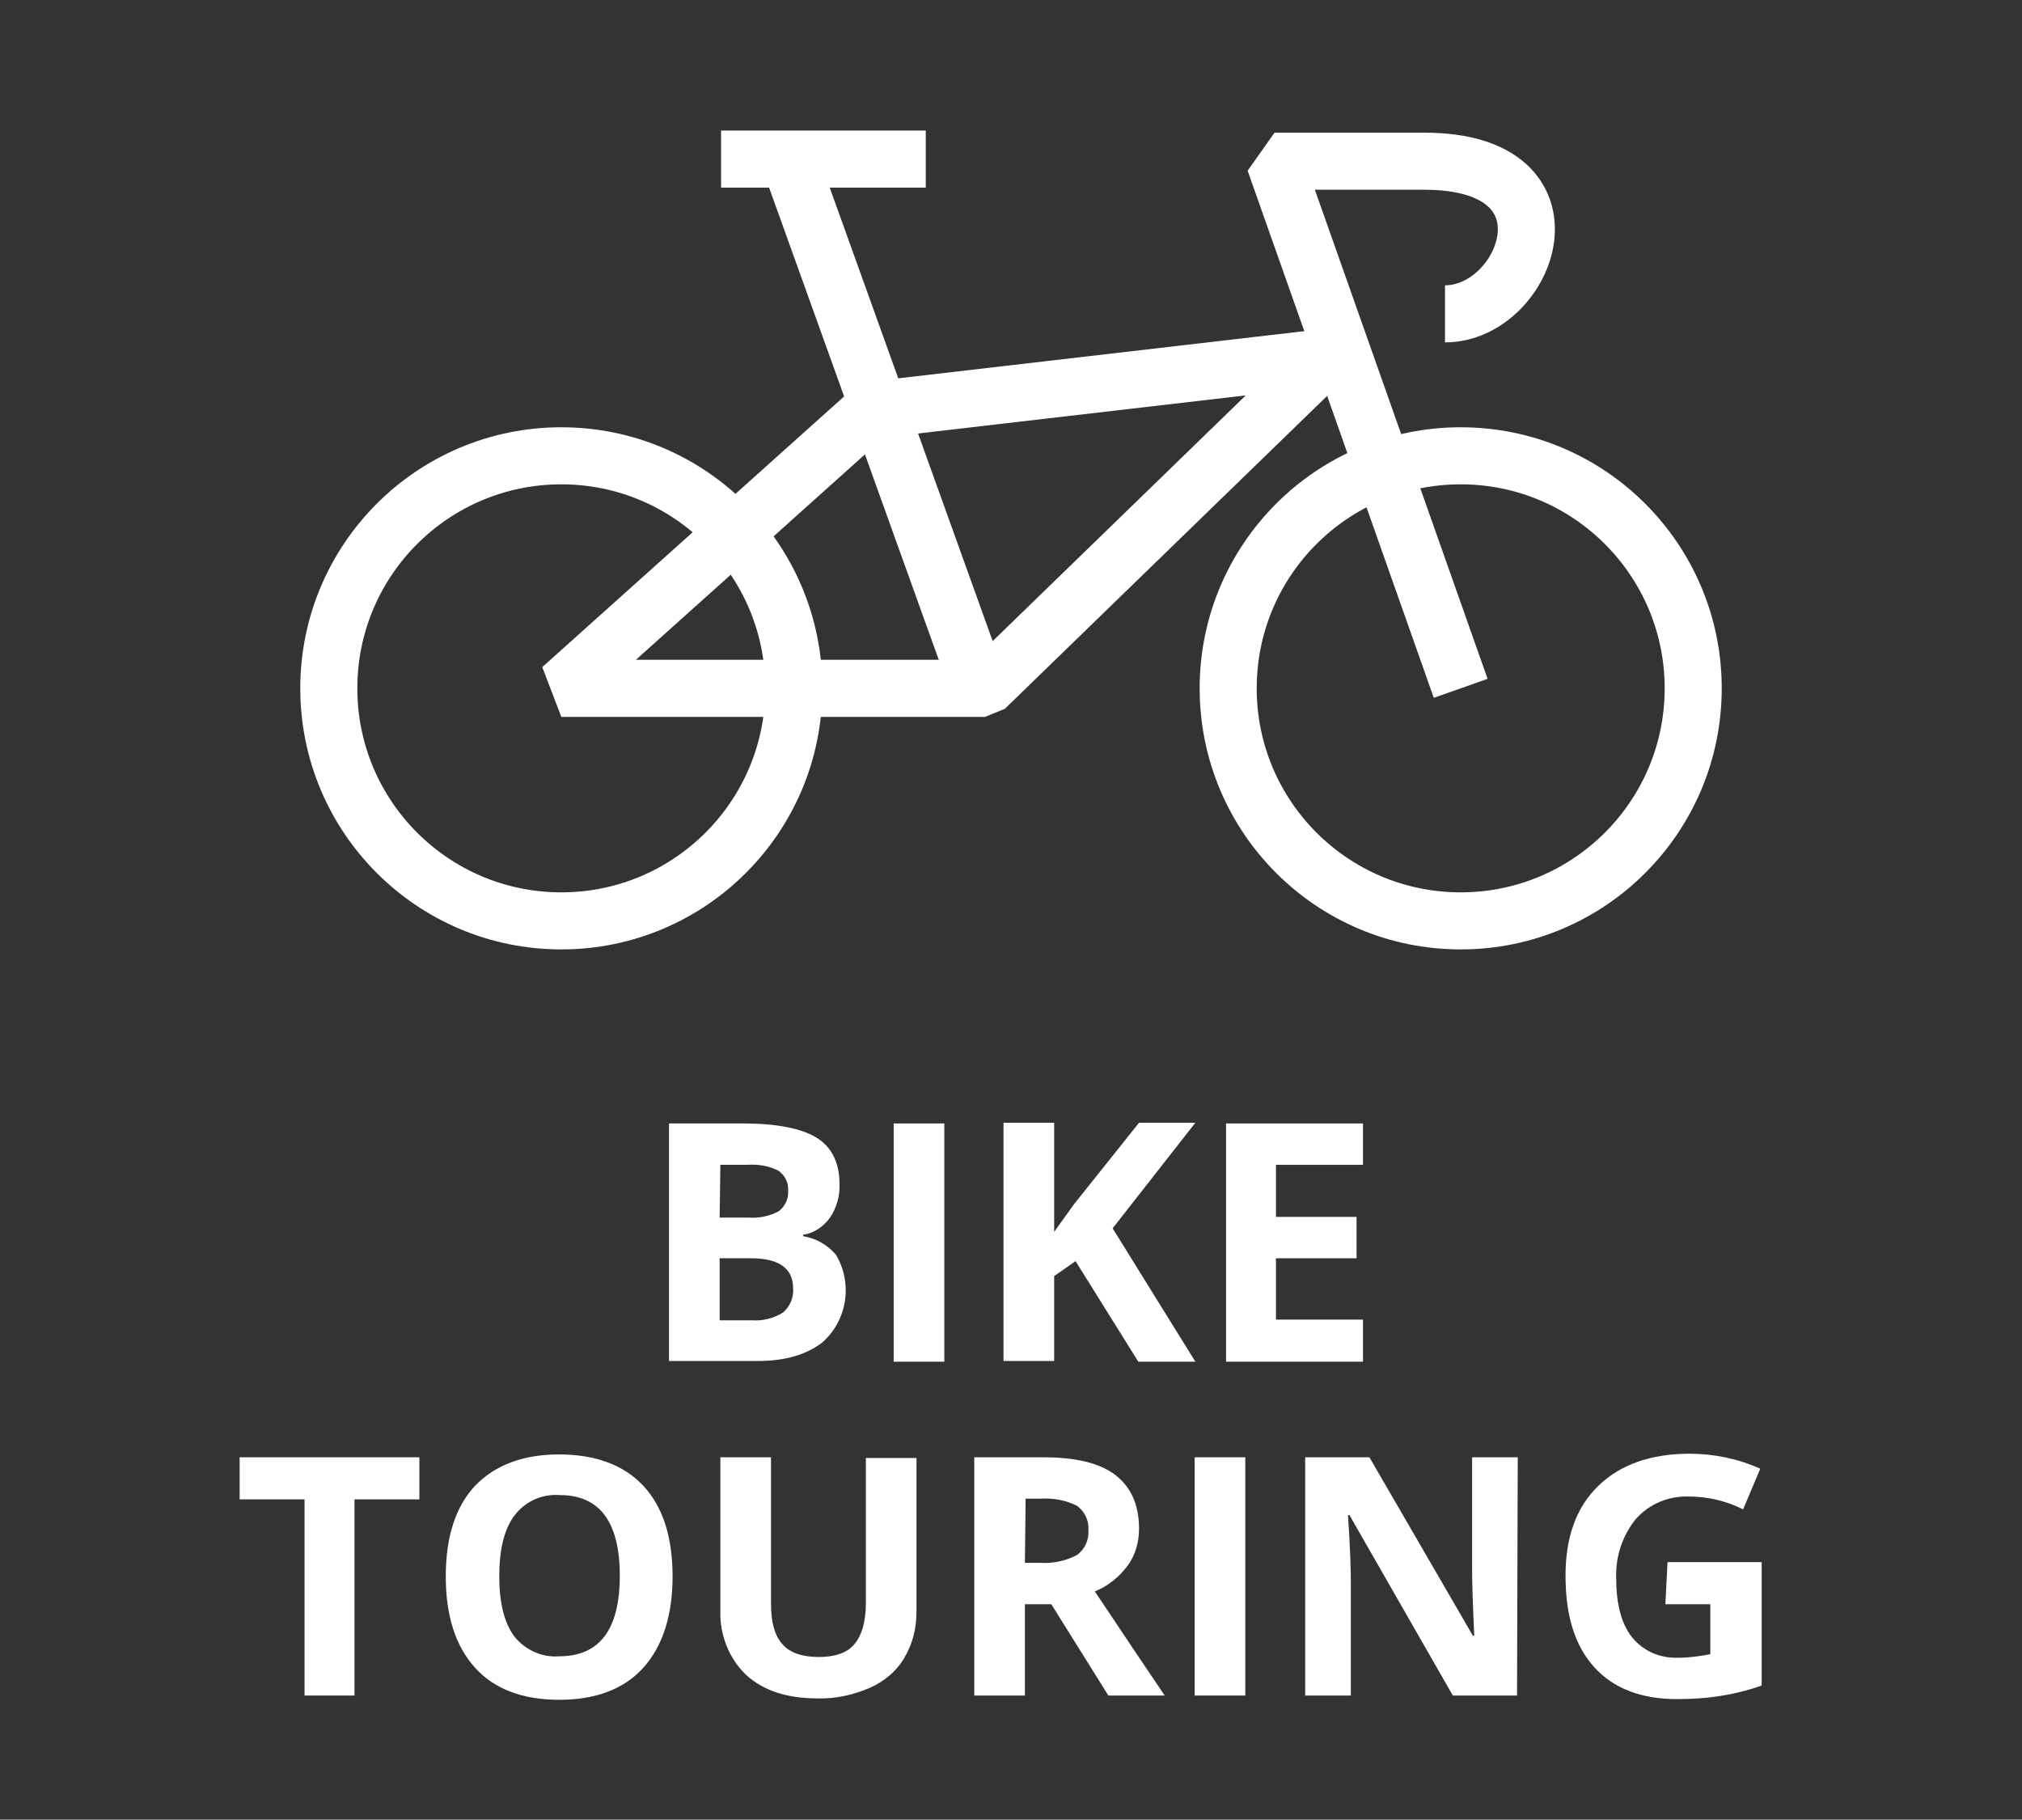
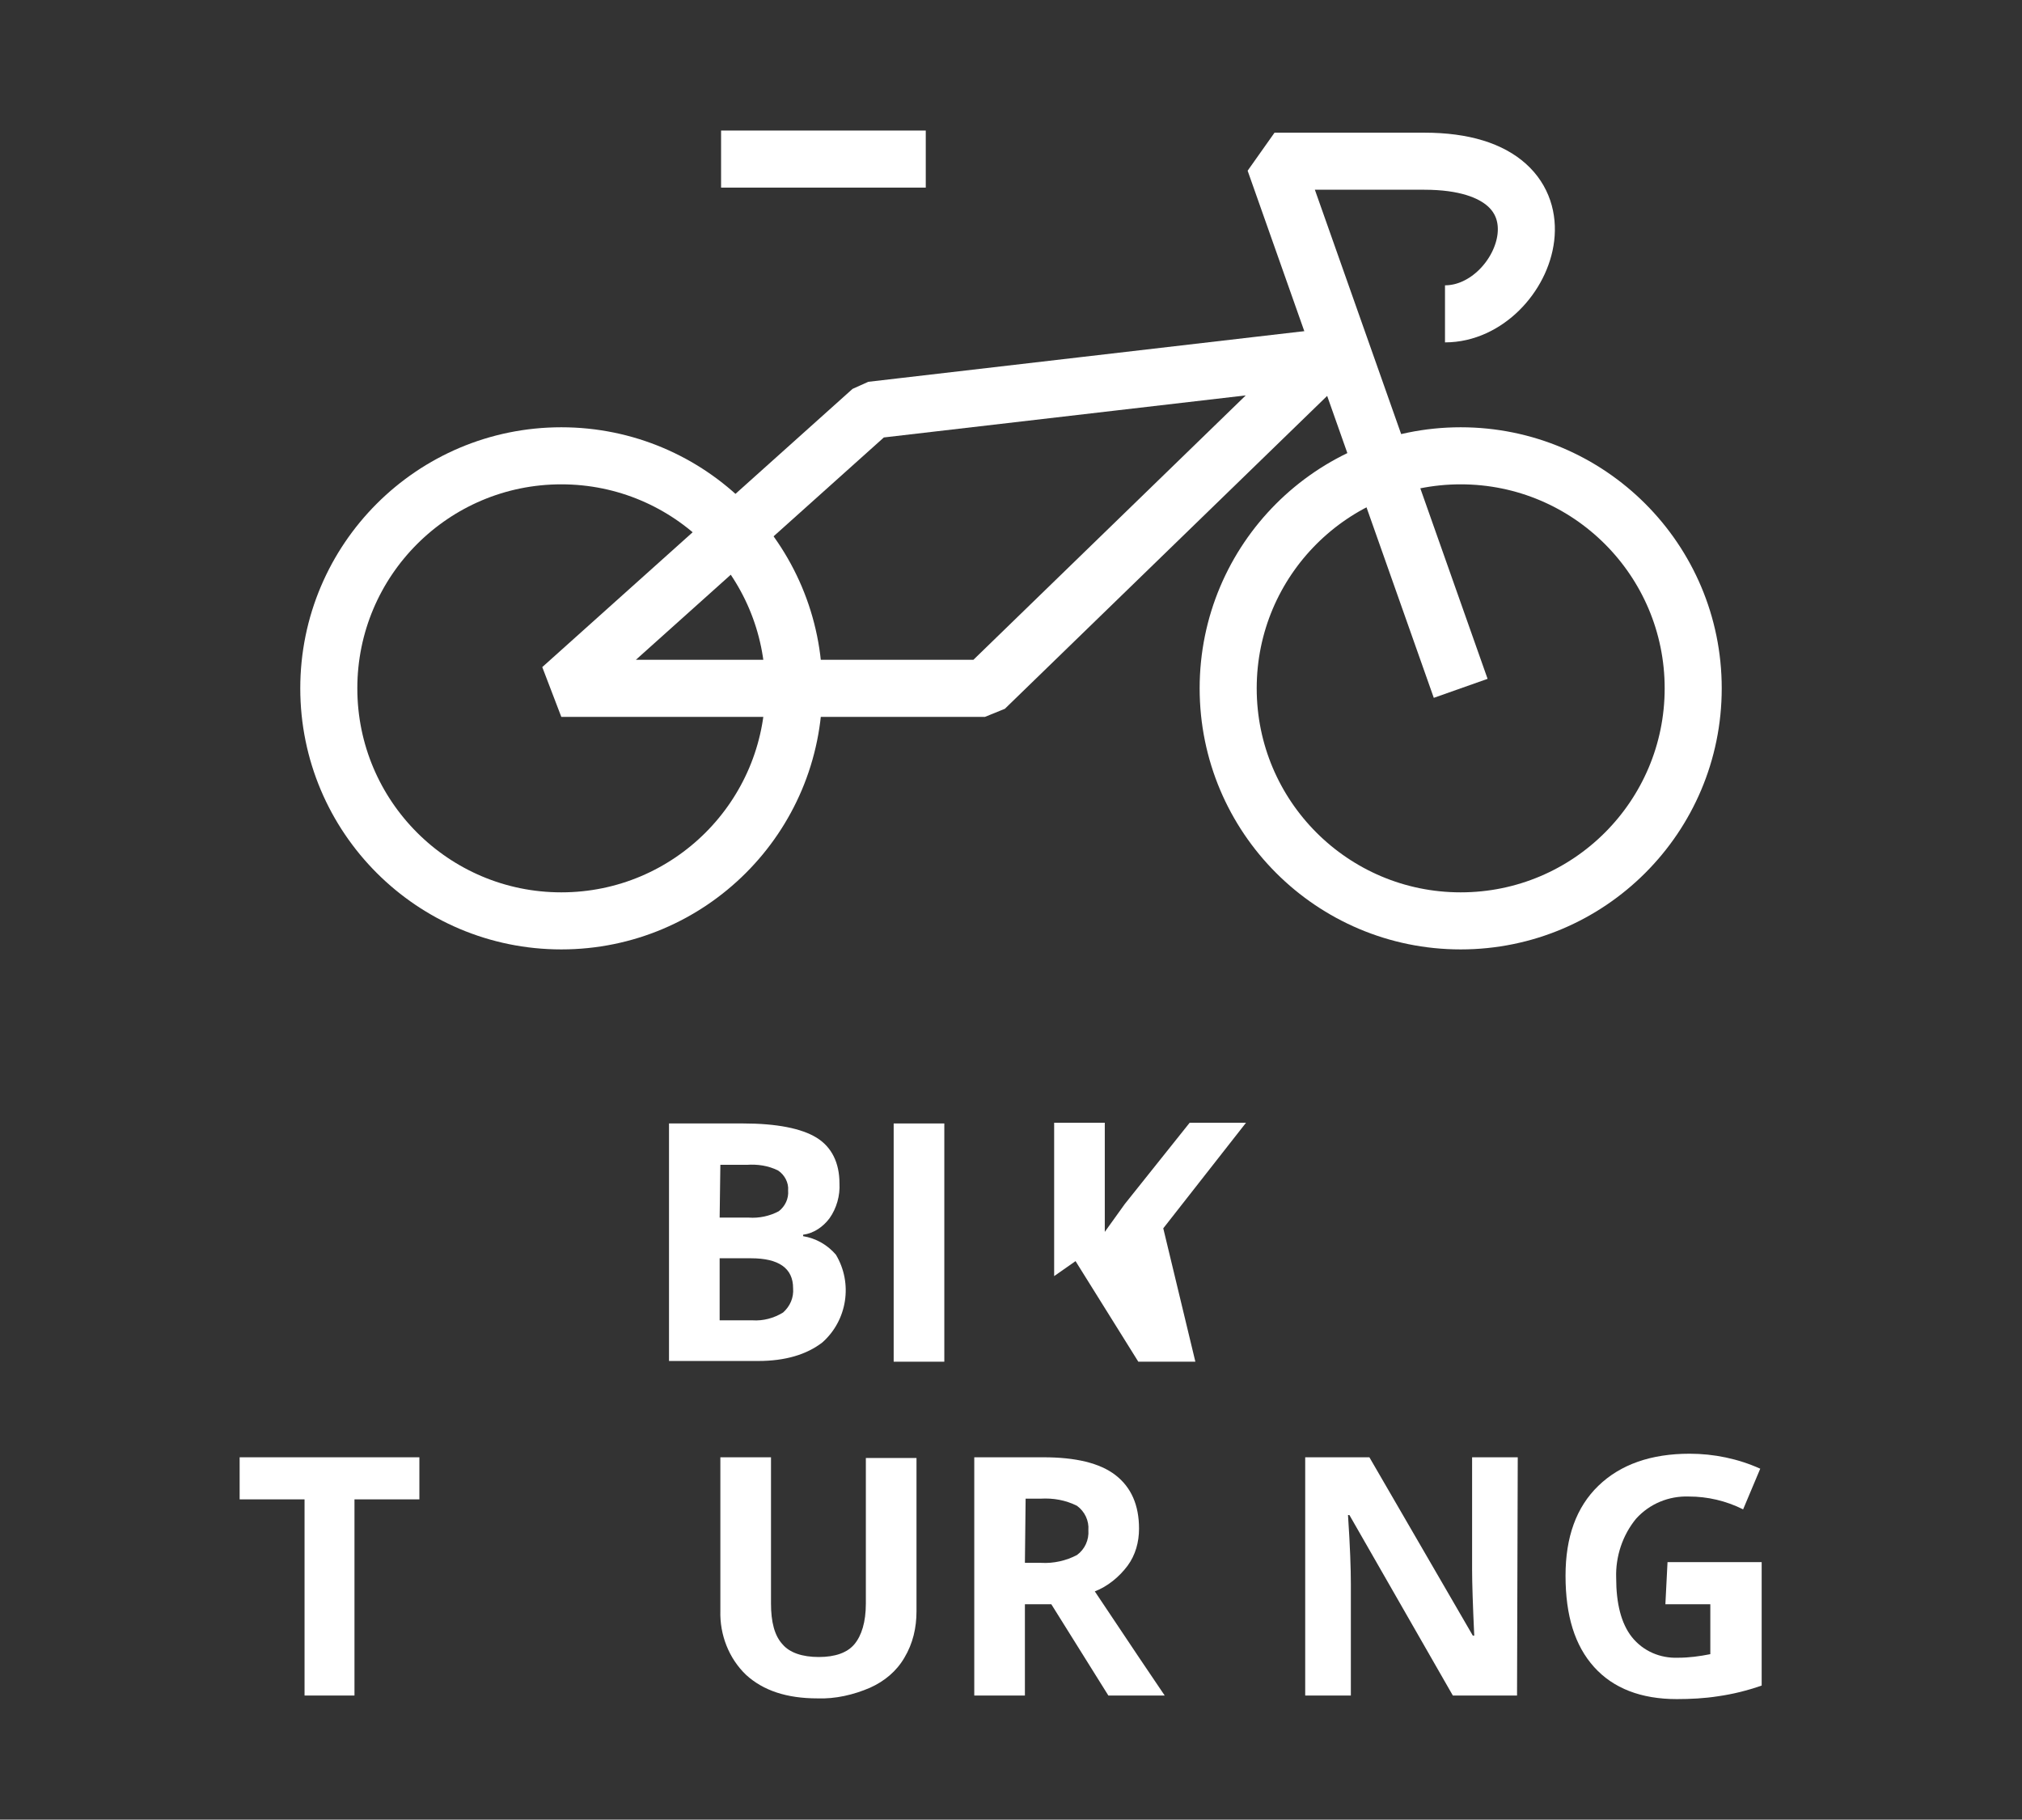
<svg xmlns="http://www.w3.org/2000/svg" version="1.1" id="レイヤー_1" x="0px" y="0px" viewBox="0 0 283.5 255.1" style="enable-background:new 0 0 283.5 255.1;" xml:space="preserve">
  <rect x="0" y="0" width="283.5" height="255.1" fill="#333333" stroke="none" />
  <style type="text/css">
	.st0{fill:#FFFFFF;}
	.st1{fill:none;stroke:#FFFFFF;stroke-width:8;stroke-miterlimit:10;}
	.st2{fill:none;stroke:#FFFFFF;stroke-width:8;stroke-linejoin:bevel;}
	.st3{fill:none;}
</style>
  <g>
    <path class="st0" d="M93.8,157.5h10.4c4.7,0,8.2,0.7,10.3,2c2.1,1.3,3.2,3.5,3.2,6.4c0.1,1.7-0.4,3.5-1.4,4.9   c-0.9,1.2-2.2,2.1-3.7,2.3v0.2c1.8,0.3,3.4,1.2,4.6,2.6c2.4,4,1.6,9.2-1.9,12.3c-2.2,1.7-5.2,2.6-9,2.6H93.8V157.5z M100.9,170.7   h4.1c1.4,0.1,2.9-0.2,4.2-0.9c0.9-0.7,1.4-1.8,1.3-2.9c0.1-1.1-0.5-2.2-1.4-2.8c-1.4-0.7-2.9-0.9-4.4-0.8h-3.7L100.9,170.7z    M100.9,176.4v8.7h4.6c1.5,0.1,3-0.3,4.3-1.1c1-0.9,1.5-2.1,1.4-3.4c0-2.8-2-4.2-5.9-4.2L100.9,176.4z" />
    <path class="st0" d="M125.3,190.9v-33.4h7.1v33.4L125.3,190.9z" />
-     <path class="st0" d="M167.6,190.9h-8l-8.8-14.1l-3,2.1v11.9h-7.1v-33.4h7.1v15.3l2.8-3.9l9.1-11.4h7.9l-11.6,14.8L167.6,190.9z" />
-     <path class="st0" d="M191.1,190.9h-19.2v-33.4h19.2v5.8h-12.2v7.3h11.3v5.8h-11.3v8.6h12.2V190.9z" />
+     <path class="st0" d="M167.6,190.9h-8l-8.8-14.1l-3,2.1v11.9v-33.4h7.1v15.3l2.8-3.9l9.1-11.4h7.9l-11.6,14.8L167.6,190.9z" />
    <path class="st0" d="M49.8,237.7h-7.1v-27.5h-9.1v-5.9h25.2v5.9h-9.1V237.7z" />
-     <path class="st0" d="M94.3,221c0,5.5-1.4,9.8-4.1,12.8c-2.7,3-6.7,4.5-11.8,4.5c-5.1,0-9.1-1.5-11.8-4.5s-4.1-7.2-4.1-12.8   s1.4-9.8,4.1-12.7c2.8-2.9,6.7-4.4,11.8-4.4s9.1,1.5,11.8,4.4S94.3,215.4,94.3,221z M70,221c0,3.7,0.7,6.5,2.1,8.4   c1.5,1.9,3.9,3,6.3,2.8c5.7,0,8.5-3.8,8.5-11.3c0-7.5-2.8-11.3-8.4-11.3c-2.5-0.2-4.9,0.9-6.4,2.9C70.7,214.4,70,217.2,70,221   L70,221z" />
    <path class="st0" d="M128.5,204.3v21.6c0,2.3-0.5,4.5-1.7,6.5c-1.1,1.9-2.8,3.3-4.8,4.2c-2.3,1-4.9,1.6-7.4,1.5   c-4.3,0-7.6-1.1-10-3.3c-2.4-2.3-3.7-5.6-3.6-9v-21.5h7.1v20.5c0,2.6,0.5,4.5,1.6,5.7c1,1.2,2.8,1.8,5.1,1.8s4-0.6,5-1.8   s1.6-3.1,1.6-5.7v-20.4H128.5z" />
    <path class="st0" d="M143.7,224.9v12.8h-7.1v-33.4h9.7c4.5,0,7.9,0.8,10.1,2.5c2.2,1.7,3.3,4.2,3.3,7.5c0,1.9-0.5,3.7-1.6,5.2   c-1.2,1.6-2.8,2.9-4.6,3.6c5,7.5,8.3,12.4,9.8,14.6h-7.9l-8-12.8L143.7,224.9z M143.7,219.1h2.3c1.7,0.1,3.5-0.3,5-1.1   c1.1-0.8,1.7-2.1,1.6-3.5c0.1-1.3-0.5-2.6-1.6-3.4c-1.6-0.8-3.3-1.1-5.1-1h-2.1L143.7,219.1z" />
-     <path class="st0" d="M167.5,237.7v-33.4h7.1v33.4H167.5z" />
    <path class="st0" d="M212.7,237.7h-9l-14.5-25.3h-0.2c0.3,4.5,0.4,7.6,0.4,9.6v15.7H183v-33.4h9l14.5,25h0.2   c-0.2-4.3-0.3-7.4-0.3-9.2v-15.8h6.4L212.7,237.7z" />
    <path class="st0" d="M233.8,219H247v17.3c-2,0.7-4,1.2-6.1,1.5c-1.9,0.3-3.9,0.4-5.8,0.4c-5,0-8.9-1.5-11.6-4.5   c-2.7-3-4-7.2-4-12.8c0-5.4,1.5-9.6,4.6-12.6c3.1-3,7.4-4.5,12.8-4.5c3.4,0,6.8,0.7,9.9,2.1l-2.4,5.7c-2.4-1.2-5-1.8-7.6-1.8   c-2.8-0.1-5.5,1-7.4,3.1c-1.9,2.3-2.9,5.3-2.8,8.3c0,3.6,0.7,6.4,2.2,8.3c1.6,2,4,3,6.5,2.9c1.5,0,3-0.2,4.5-0.5v-7h-6.3L233.8,219   z" />
    <circle class="st1" cx="204.8" cy="96.5" r="32.6" />
    <circle class="st1" cx="78.7" cy="96.5" r="32.6" />
    <polyline class="st2" points="185.9,50.1 138.1,96.5 78.7,96.5 122.2,57.5 185.9,50.1  " />
    <path class="st2" d="M204.8,96.5l-26.1-73.9h21c22.5,0,14.5,21.4,2.9,21.4" />
-     <line class="st1" x1="111.4" y1="24.4" x2="138.1" y2="98.7" />
    <line class="st2" x1="101.1" y1="22.3" x2="129.8" y2="22.3" />
  </g>
-   <rect class="st3" width="283.5" height="255.1" />
</svg>